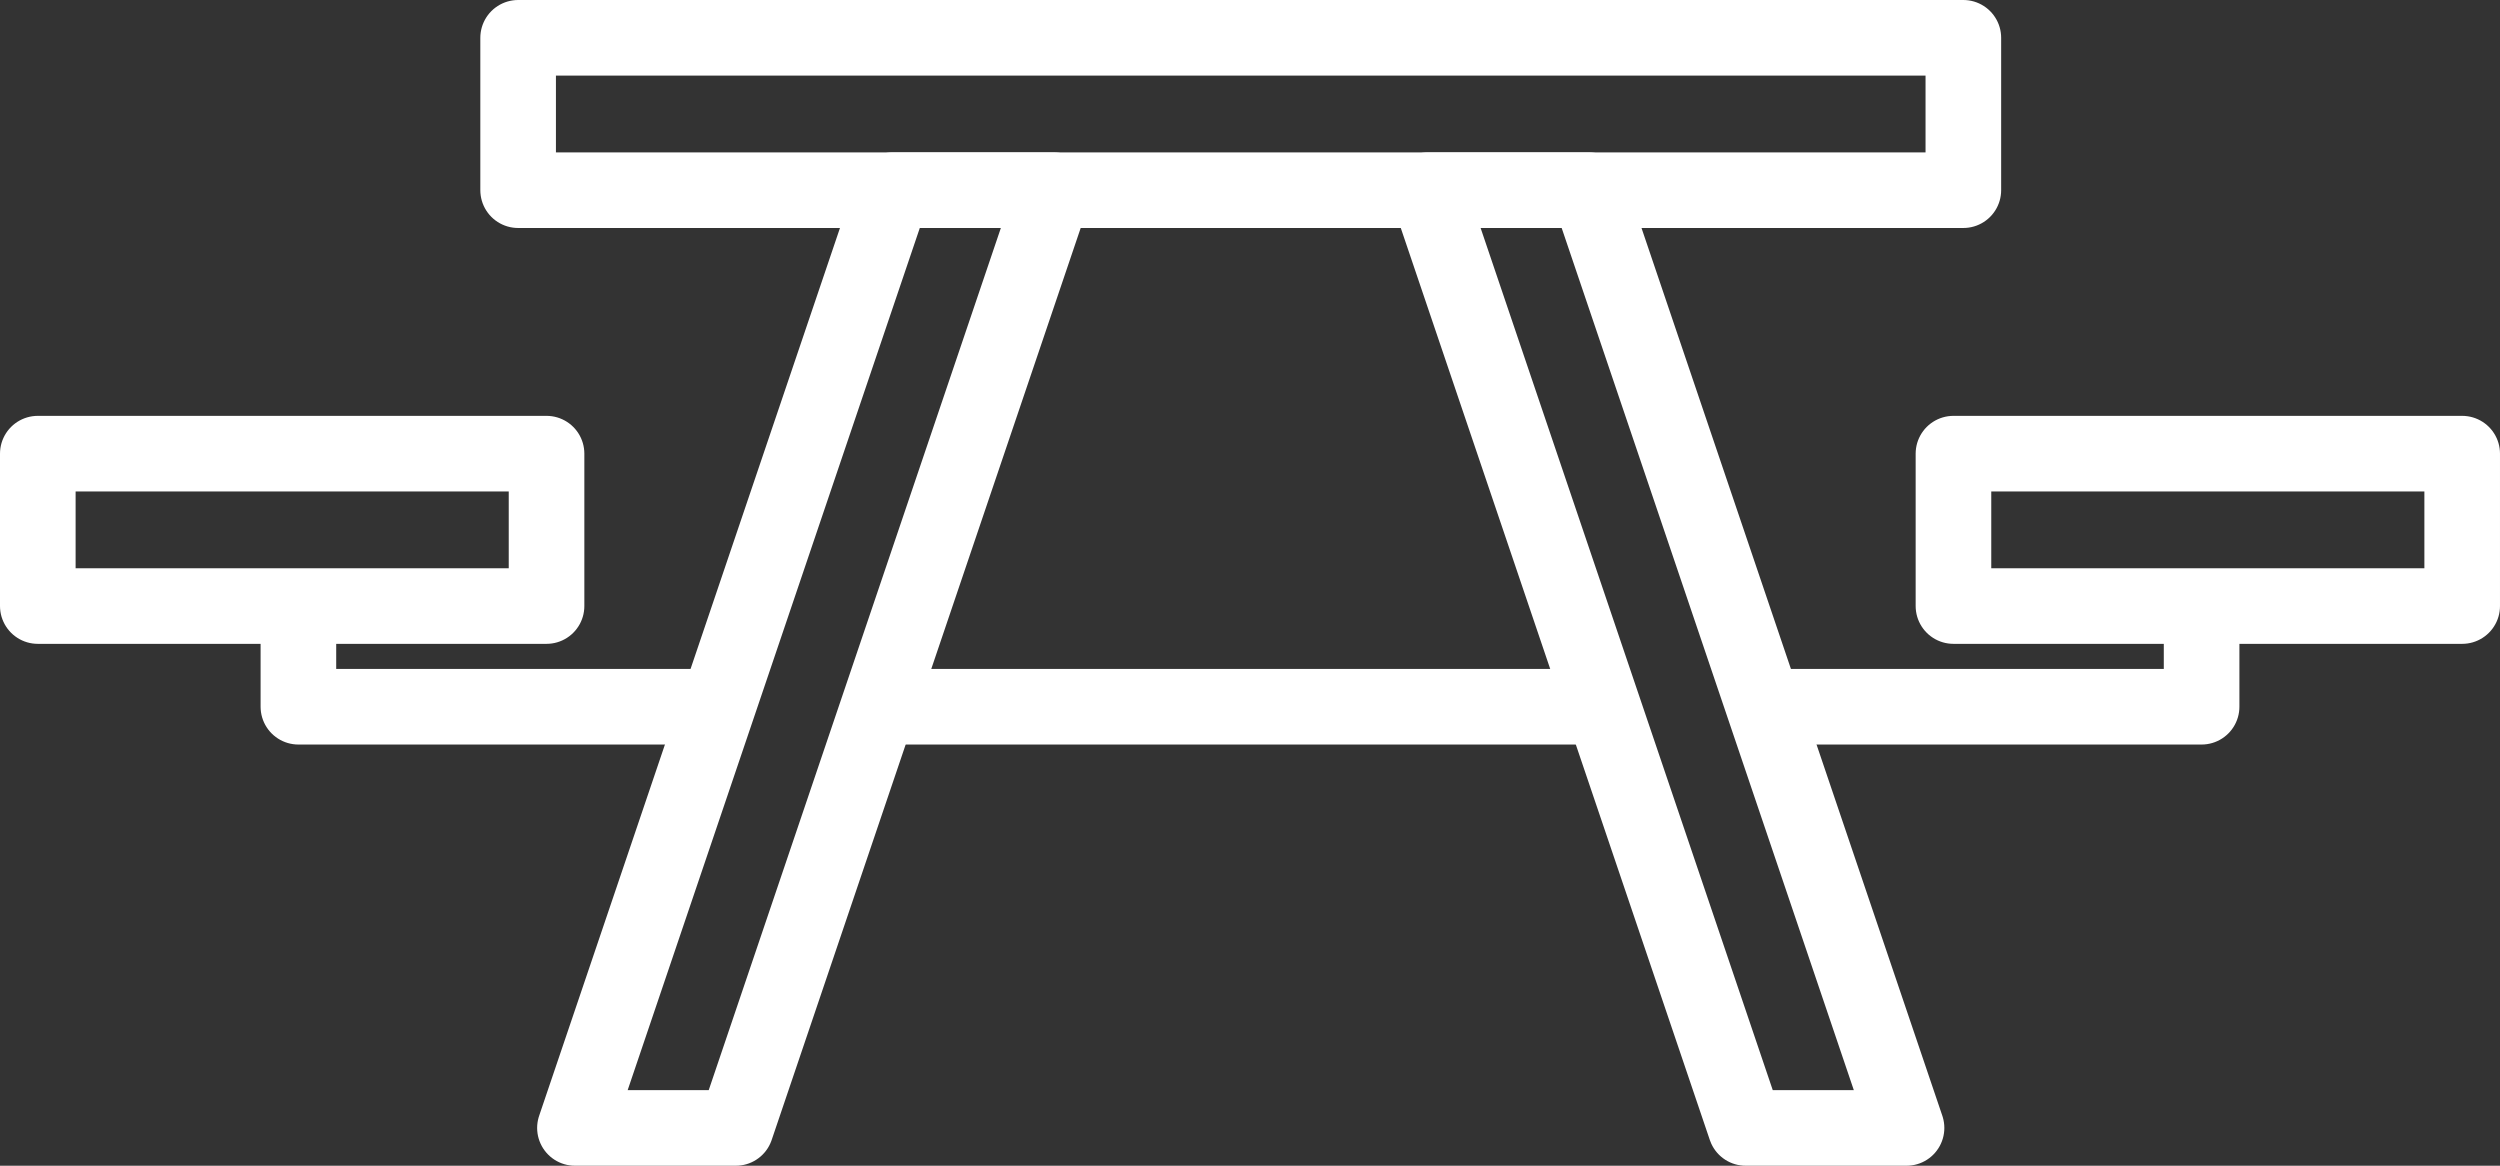
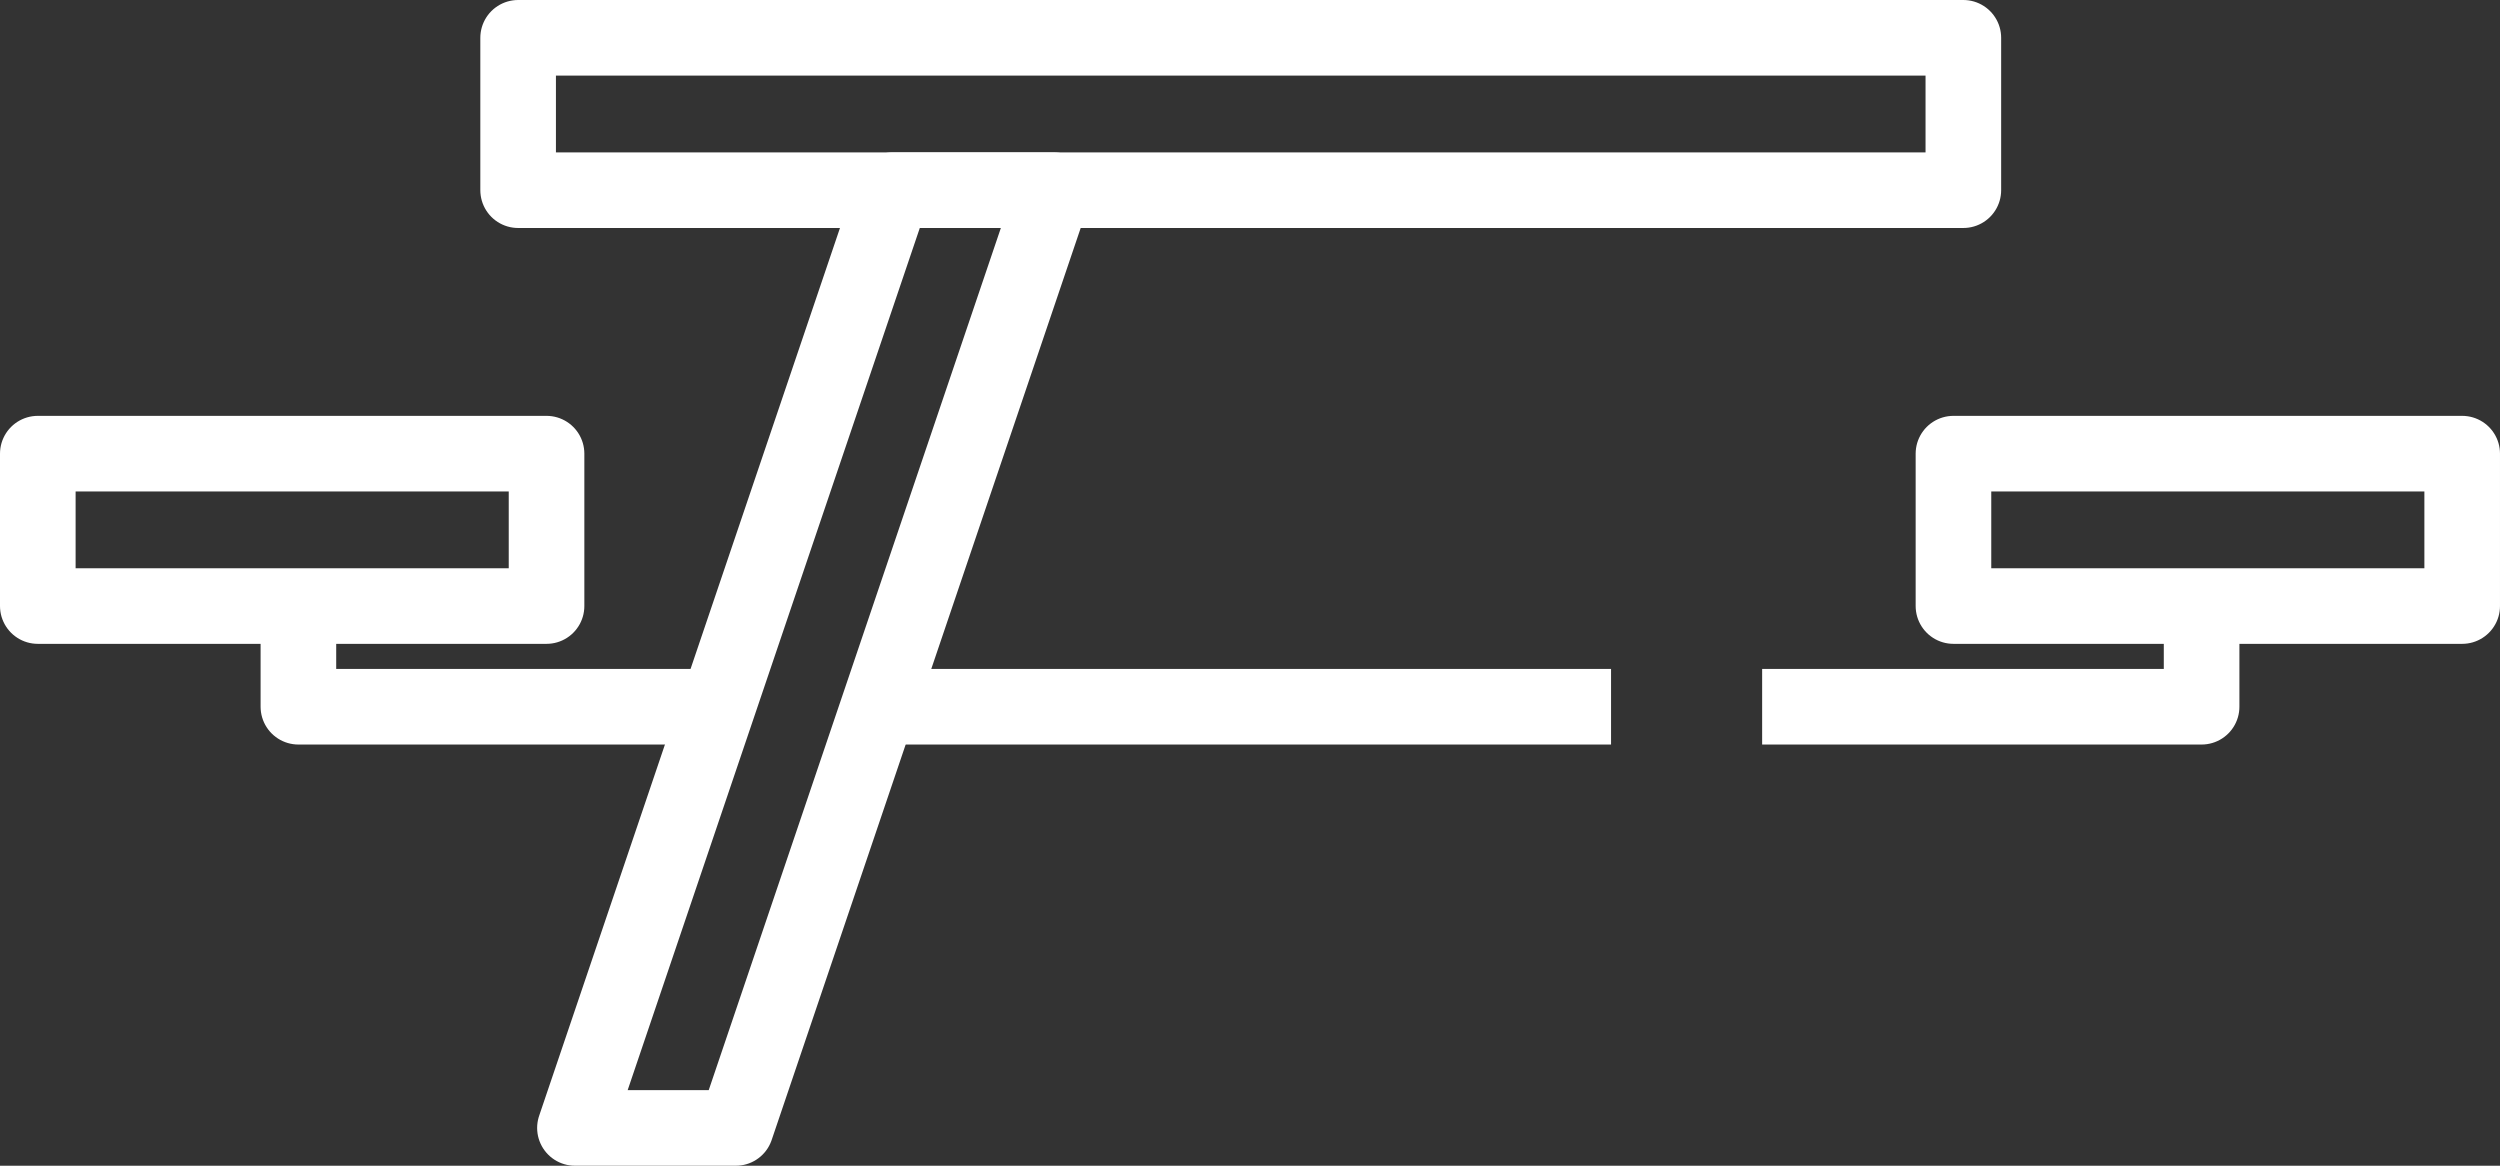
<svg xmlns="http://www.w3.org/2000/svg" width="330.656" height="154.182" viewBox="0 0 330.656 154.182">
  <rect x="0" y="0" width="330.656" height="154.182" fill="#333333" stroke="none" />
  <g id="Group_16" data-name="Group 16" transform="translate(-1212.622 -3020.088)">
    <rect id="Rectangle_29" data-name="Rectangle 29" width="191.148" height="20.154" transform="translate(1281.151 3025.088)" stroke-width="10" stroke="#fff" stroke-linecap="round" stroke-linejoin="round" fill="none" />
    <rect id="Rectangle_30" data-name="Rectangle 30" width="67.287" height="20.154" transform="translate(1217.622 3080.09)" stroke-width="10" stroke="#fff" stroke-linecap="round" stroke-linejoin="round" fill="none" />
    <path id="Path_261" data-name="Path 261" d="M1334.591,3176.262l42.027-124.028h-21.28l-42.027,124.028Z" transform="translate(-24.646 -6.992)" fill="none" stroke="#fff" stroke-linecap="round" stroke-linejoin="round" stroke-width="10" />
-     <path id="Path_262" data-name="Path 262" d="M1507.287,3176.262l-42.027-124.028h21.28l42.027,124.028Z" transform="translate(-63.782 -6.992)" fill="none" stroke="#fff" stroke-linecap="round" stroke-linejoin="round" stroke-width="10" />
    <line id="Line_7" data-name="Line 7" x2="96.881" transform="translate(1328.822 3113.562)" fill="none" stroke="#fff" stroke-linejoin="round" stroke-width="10" />
    <path id="Path_263" data-name="Path 263" d="M1320.426,3139.426h-56.38v-13.92" transform="translate(-11.957 -25.864)" fill="none" stroke="#fff" stroke-linejoin="round" stroke-width="10" />
    <rect id="Rectangle_31" data-name="Rectangle 31" width="67.286" height="20.154" transform="translate(1470.991 3080.09)" stroke-width="10" stroke="#fff" stroke-linecap="round" stroke-linejoin="round" fill="none" />
    <path id="Path_264" data-name="Path 264" d="M1524.806,3139.426h58.124v-13.92" transform="translate(-79.119 -25.864)" fill="none" stroke="#fff" stroke-linejoin="round" stroke-width="10" />
  </g>
</svg>